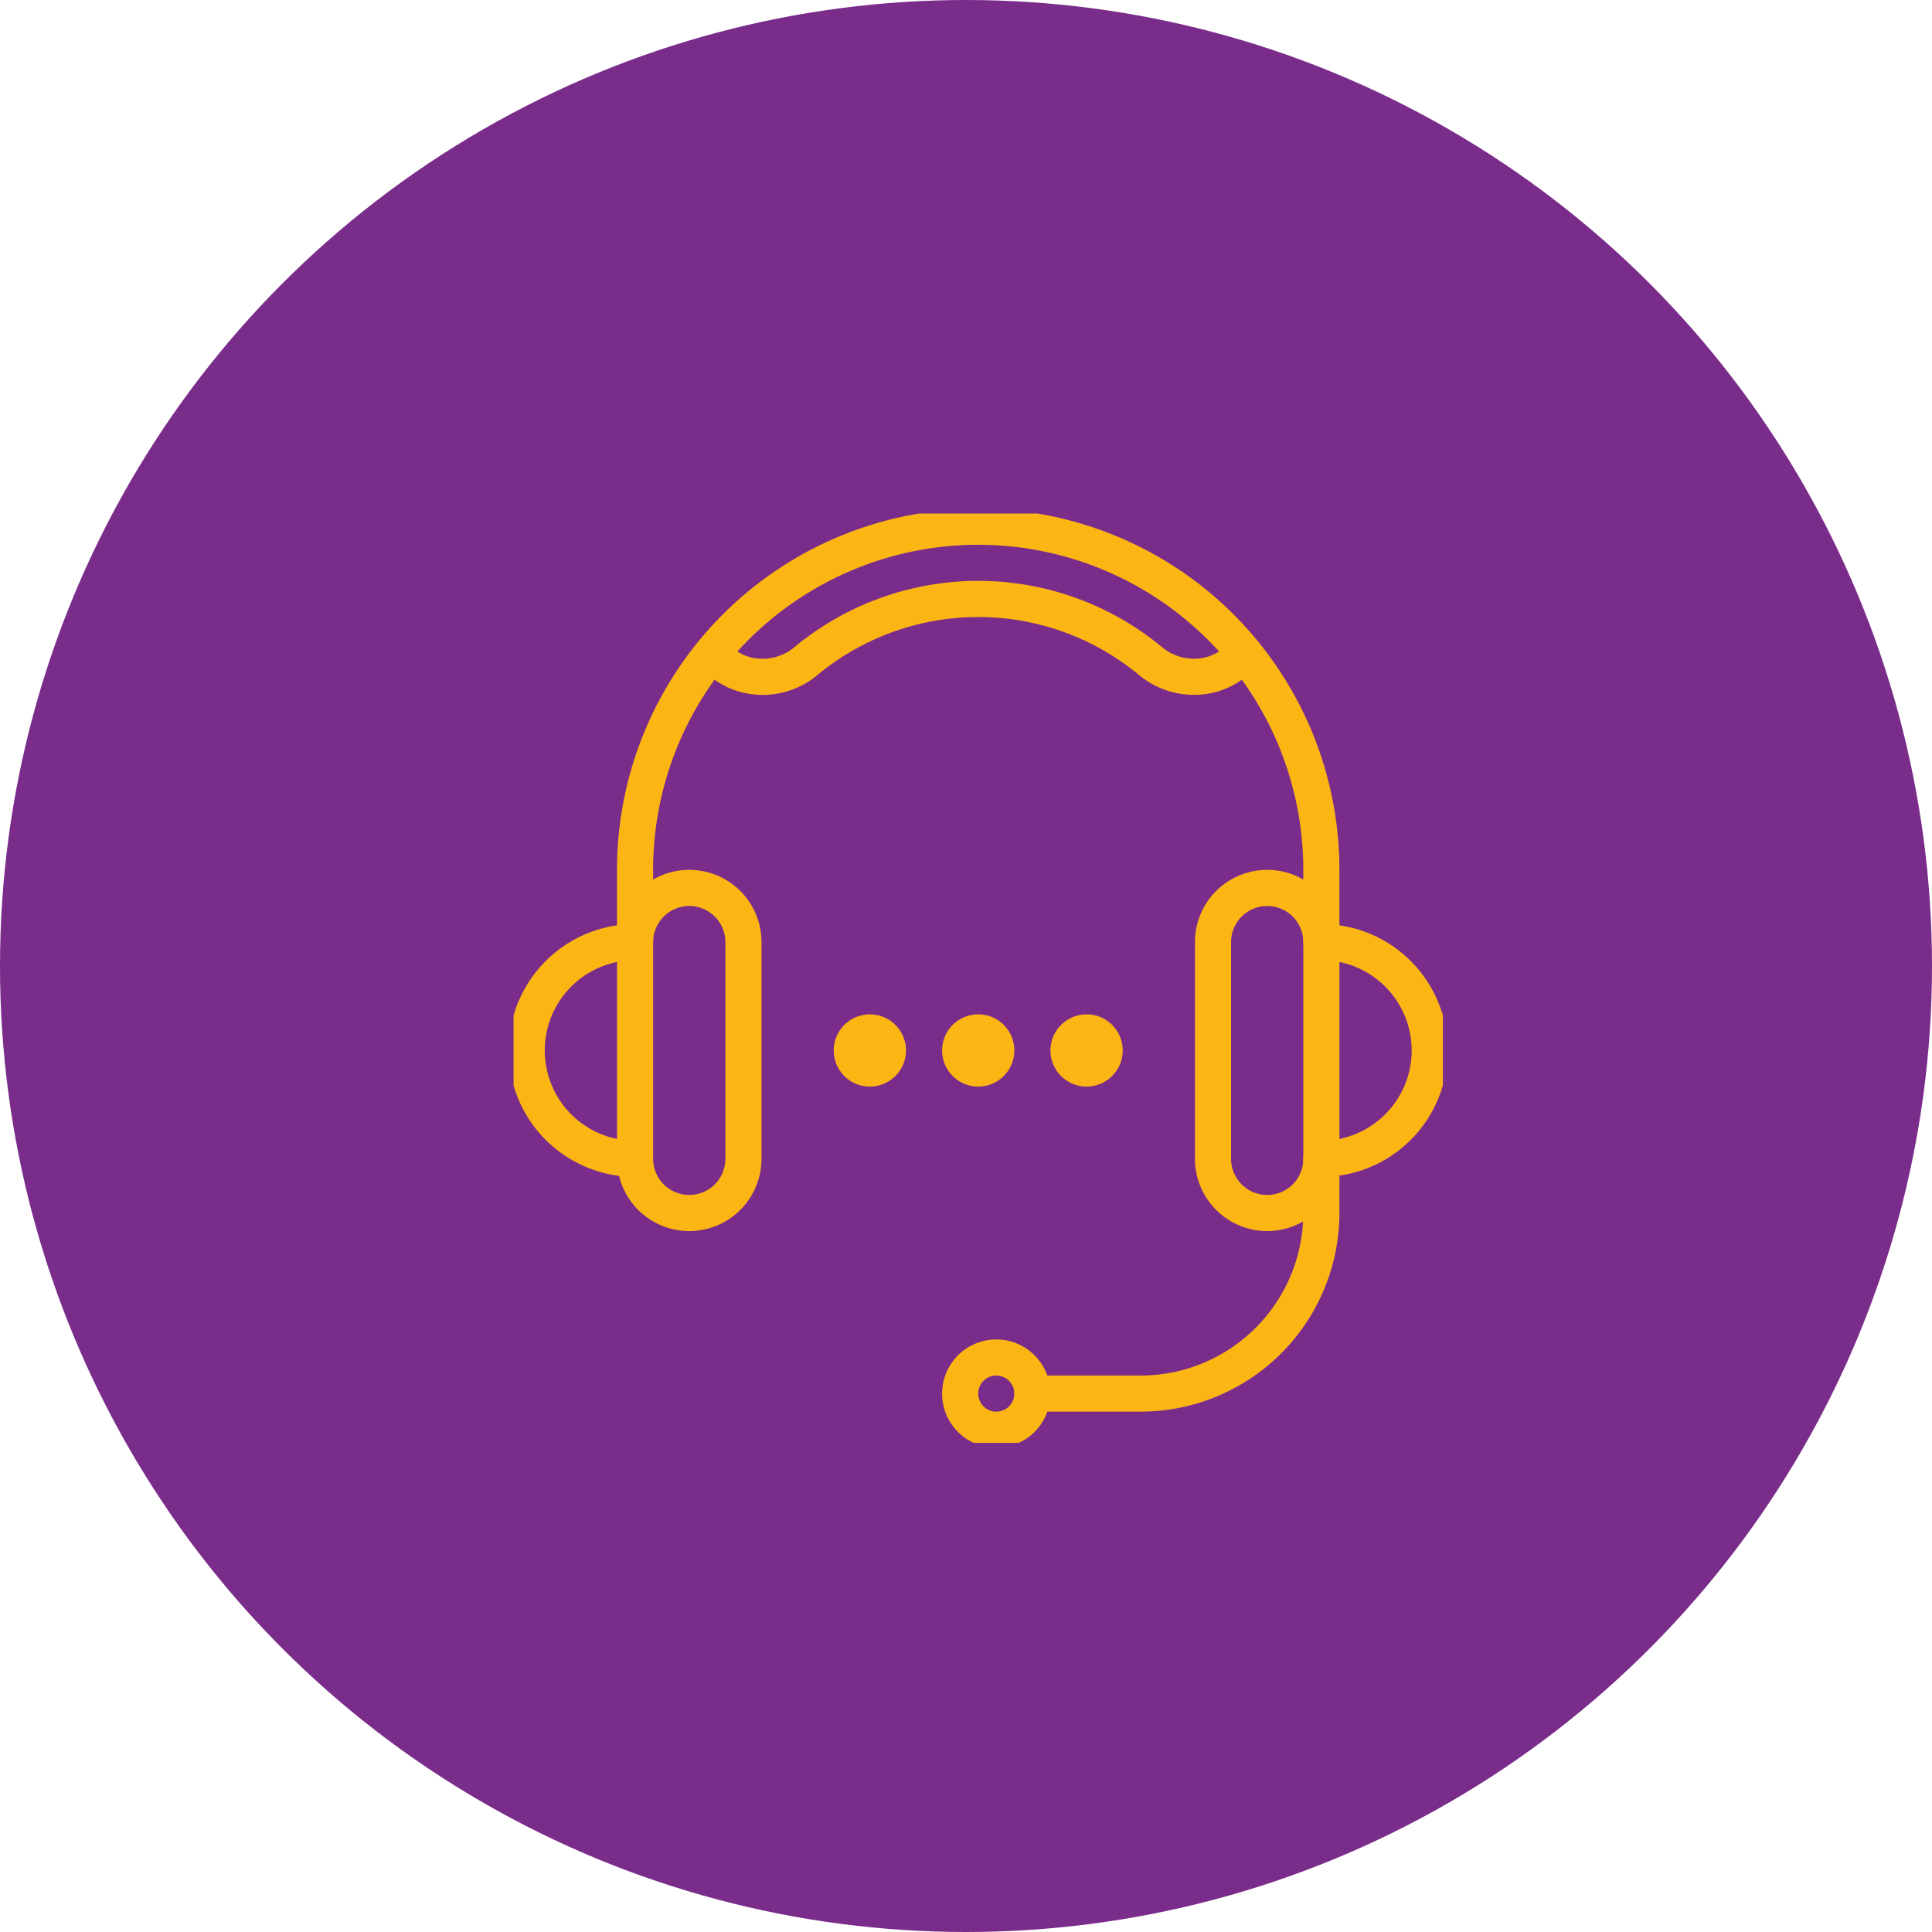
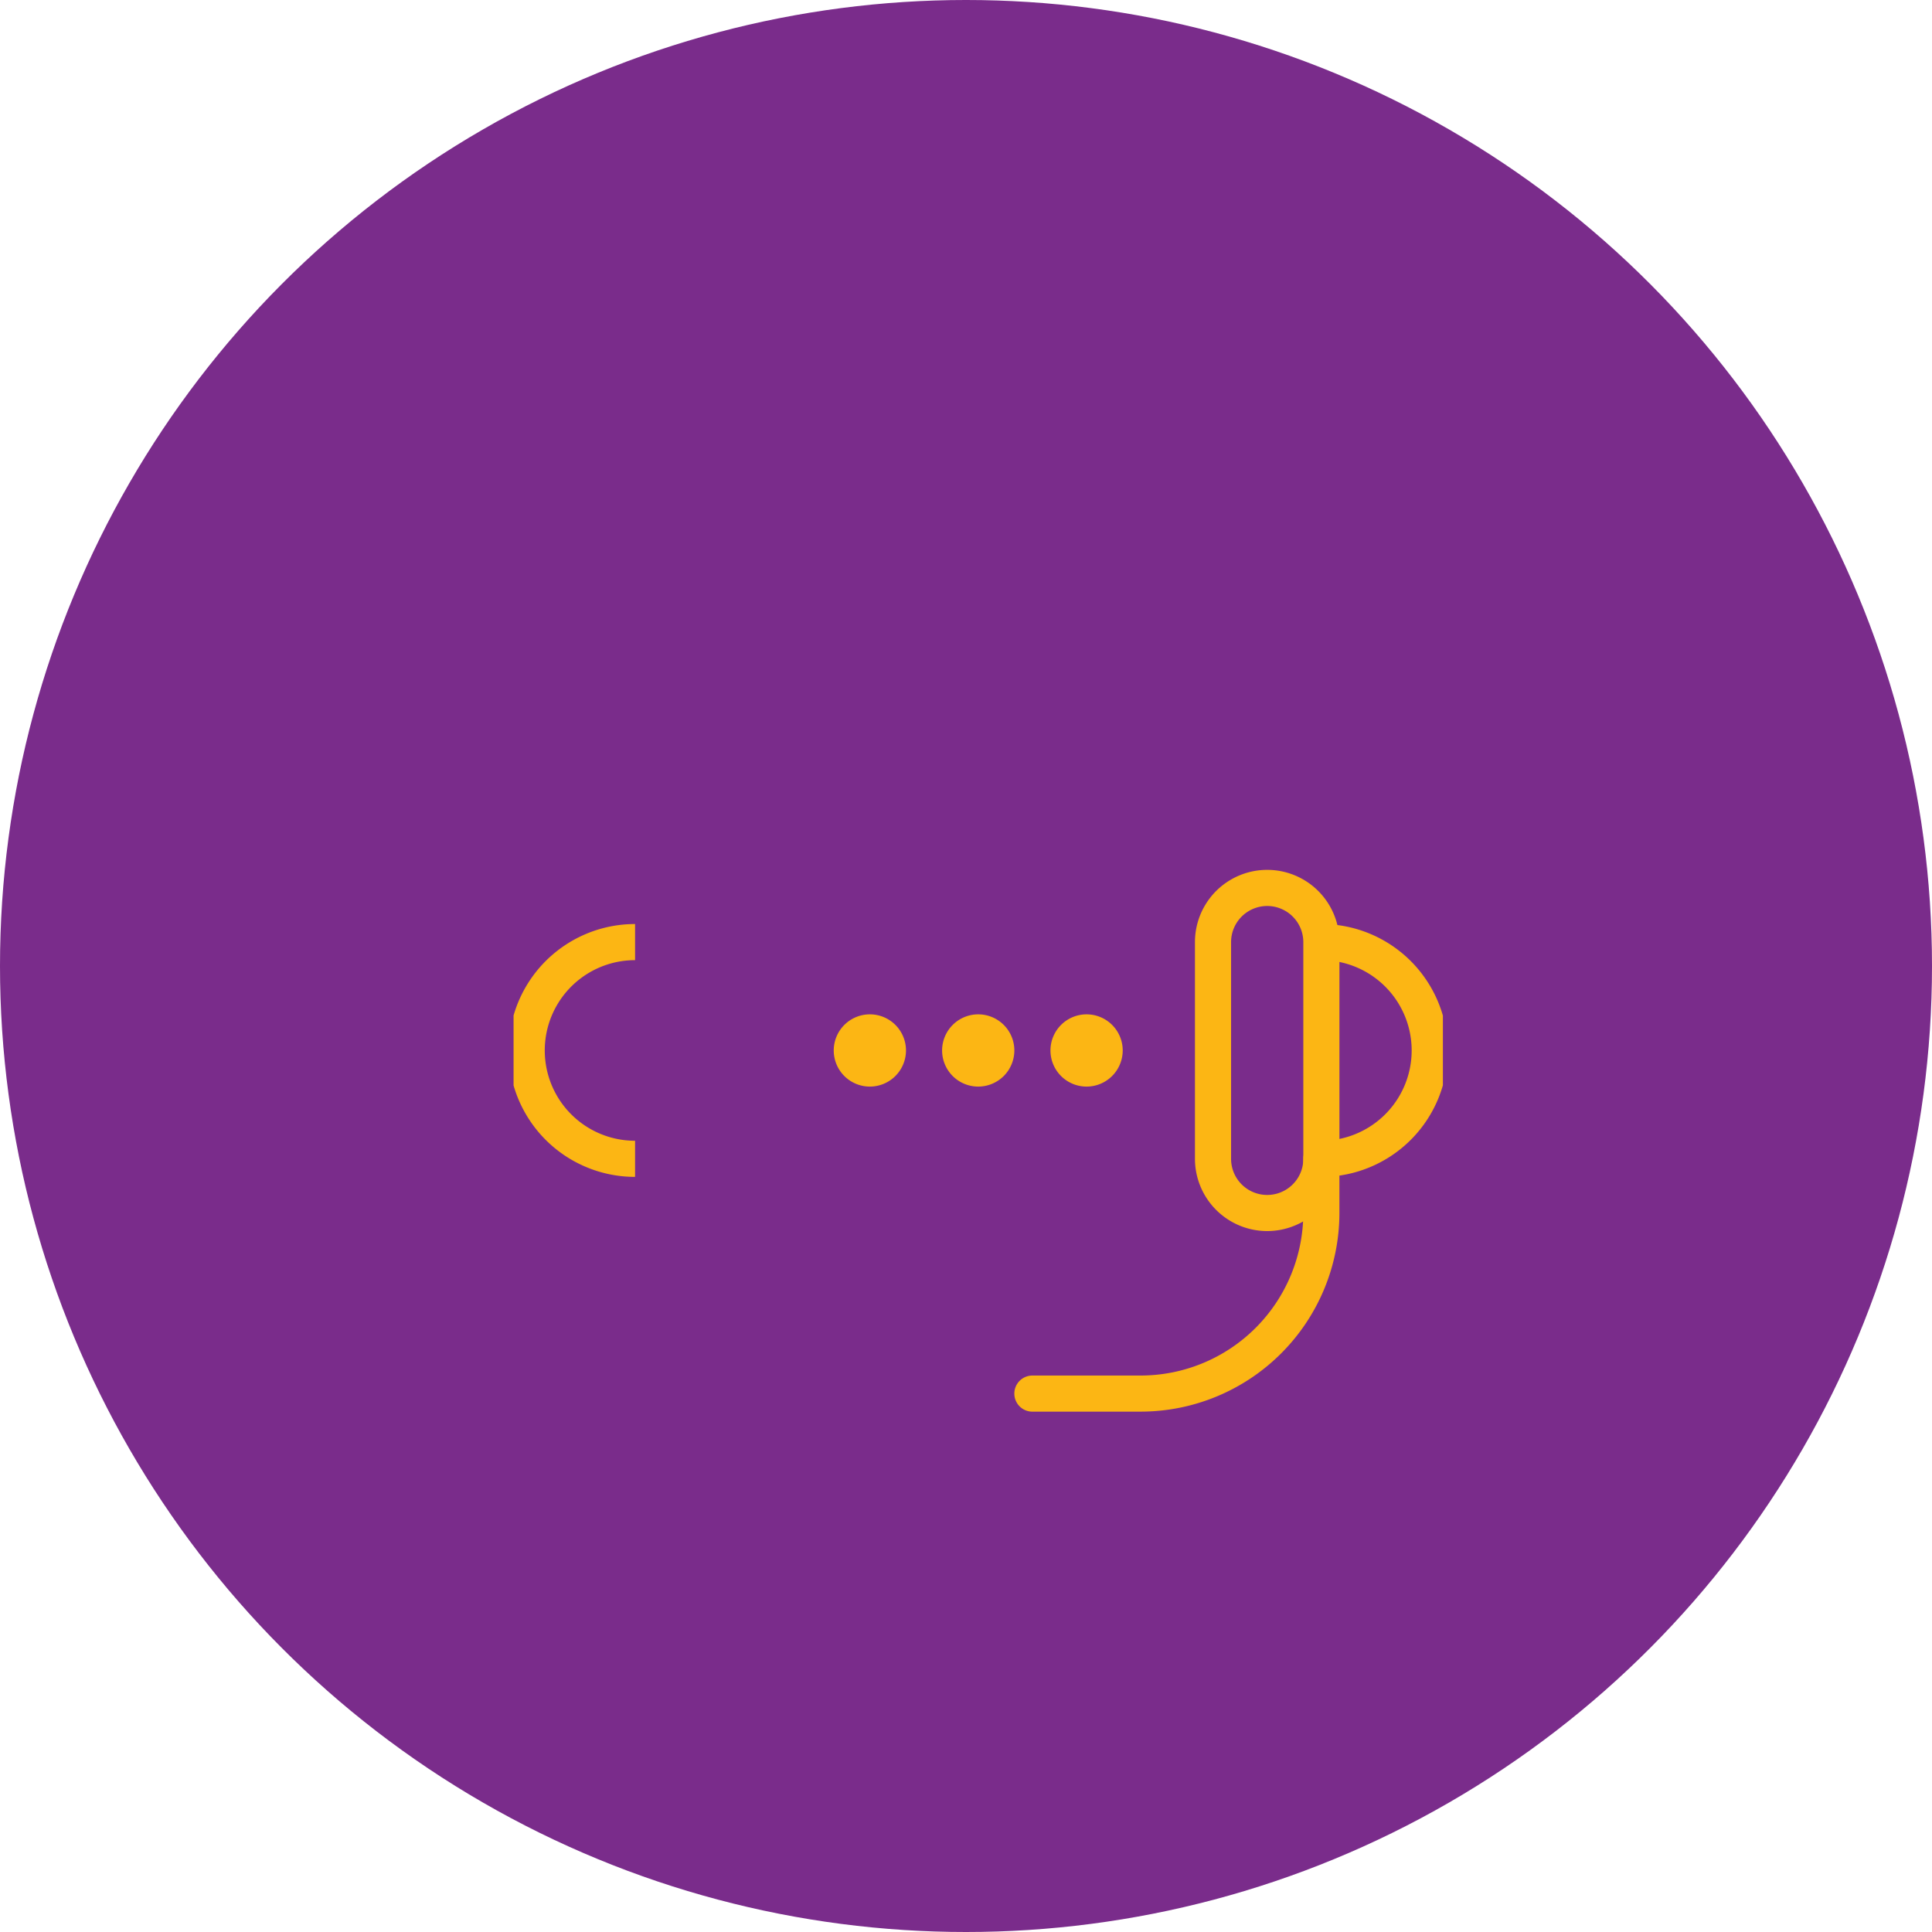
<svg xmlns="http://www.w3.org/2000/svg" width="79" height="79" viewBox="0 0 79 79">
  <defs>
    <clipPath id="clip-path">
      <rect id="Rectangle_94" data-name="Rectangle 94" width="38" height="38" transform="translate(0.201 0.201)" fill="#fcb614" />
    </clipPath>
  </defs>
  <g id="ic-s3-Entire-IT-Department" transform="translate(-557 -2915)">
    <circle id="Ellipse_4" data-name="Ellipse 4" cx="39.5" cy="39.5" r="39.5" transform="translate(557 2915)" fill="#7a2c8b" />
    <g id="Group_328" data-name="Group 328" transform="translate(5.799 6.799)">
      <g id="Group_327" data-name="Group 327" transform="translate(572 2929)">
        <g id="Group_326" data-name="Group 326" clip-path="url(#clip-path)">
-           <path id="Path_35" data-name="Path 35" d="M34.8,18.462a.738.738,0,0,1-.738-.738V14.77a13.293,13.293,0,1,0-26.586,0v2.954a.738.738,0,1,1-1.477,0V14.77a14.77,14.77,0,1,1,29.54,0v2.954a.738.738,0,0,1-.738.738" transform="translate(-1.569)" fill="#fcb614" />
          <path id="Path_36" data-name="Path 36" d="M5.169,33.339A5.169,5.169,0,1,1,5.169,23v1.477a3.692,3.692,0,0,0,0,7.385Z" transform="translate(0 -6.015)" fill="#fcb614" />
          <path id="Path_37" data-name="Path 37" d="M45,33.339V31.862a3.692,3.692,0,1,0,0-7.385V23a5.169,5.169,0,1,1,0,10.339" transform="translate(-11.768 -6.015)" fill="#fcb614" />
-           <path id="Path_38" data-name="Path 38" d="M13.136,8.662c-.108,0-.216-.005-.323-.016a3.339,3.339,0,0,1-2.28-1.205l1.124-.959.024.028a1.86,1.86,0,0,0,1.272.666,2.025,2.025,0,0,0,1.473-.456,11.779,11.779,0,0,1,15.06,0,2.03,2.03,0,0,0,1.473.454A1.862,1.862,0,0,0,32.236,6.5a.749.749,0,0,1,1.049-.114A.724.724,0,0,1,33.4,7.416a3.35,3.35,0,0,1-2.3,1.23,3.517,3.517,0,0,1-2.559-.789,10.3,10.3,0,0,0-13.17,0,3.512,3.512,0,0,1-2.234.806" transform="translate(-2.754 -1.046)" fill="#fcb614" />
-           <path id="Path_39" data-name="Path 39" d="M26.215,50.431a2.215,2.215,0,1,1,2.215-2.215,2.218,2.218,0,0,1-2.215,2.215m0-2.954a.738.738,0,1,0,.738.738.739.739,0,0,0-.738-.738" transform="translate(-6.276 -12.029)" fill="#fcb614" />
          <path id="Path_40" data-name="Path 40" d="M33.169,46.077H28.738a.738.738,0,0,1,0-1.477h4.431a6.654,6.654,0,0,0,6.646-6.646V35.738a.738.738,0,1,1,1.477,0v2.215a8.133,8.133,0,0,1-8.123,8.123" transform="translate(-7.322 -9.153)" fill="#fcb614" />
-           <path id="Path_41" data-name="Path 41" d="M8.954,34.77A2.957,2.957,0,0,1,6,31.816V22.954a2.954,2.954,0,1,1,5.908,0v8.862A2.957,2.957,0,0,1,8.954,34.77m0-13.293a1.478,1.478,0,0,0-1.477,1.477v8.862a1.477,1.477,0,0,0,2.954,0V22.954a1.478,1.478,0,0,0-1.477-1.477" transform="translate(-1.569 -5.23)" fill="#fcb614" />
          <path id="Path_42" data-name="Path 42" d="M40.954,34.77A2.957,2.957,0,0,1,38,31.816V22.954a2.954,2.954,0,1,1,5.908,0v8.862a2.957,2.957,0,0,1-2.954,2.954m0-13.293a1.478,1.478,0,0,0-1.477,1.477v8.862a1.477,1.477,0,0,0,2.954,0V22.954a1.478,1.478,0,0,0-1.477-1.477" transform="translate(-9.937 -5.23)" fill="#fcb614" />
          <path id="Path_43" data-name="Path 43" d="M19.477,30.954a1.477,1.477,0,1,1,1.477-1.477,1.479,1.479,0,0,1-1.477,1.477m0-1.478h0Z" transform="translate(-4.707 -7.322)" fill="#fcb614" />
          <path id="Path_44" data-name="Path 44" d="M25.477,30.954a1.477,1.477,0,1,1,1.477-1.477,1.479,1.479,0,0,1-1.477,1.477m0-1.478h0Z" transform="translate(-6.276 -7.322)" fill="#fcb614" />
          <path id="Path_45" data-name="Path 45" d="M31.477,30.954a1.477,1.477,0,1,1,1.477-1.477,1.479,1.479,0,0,1-1.477,1.477m0-1.478h0Z" transform="translate(-7.845 -7.322)" fill="#fcb614" />
        </g>
      </g>
    </g>
  </g>
</svg>